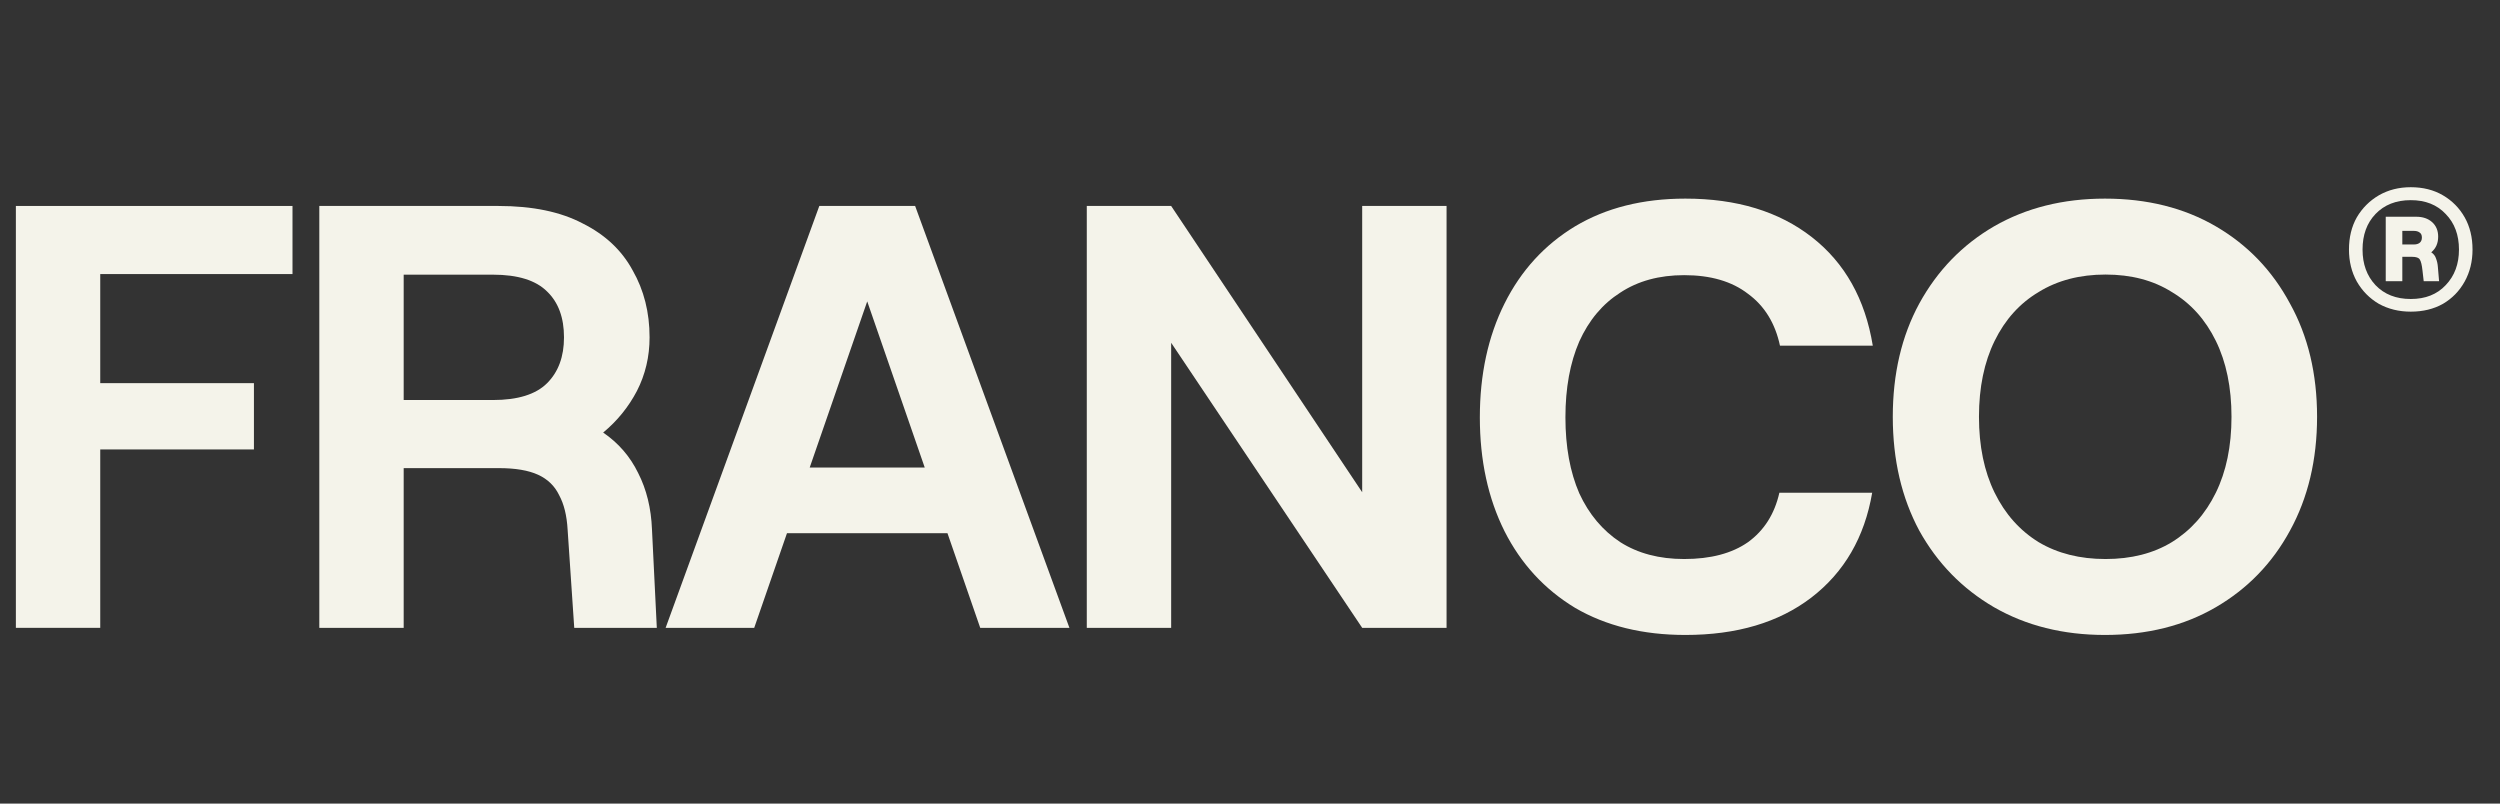
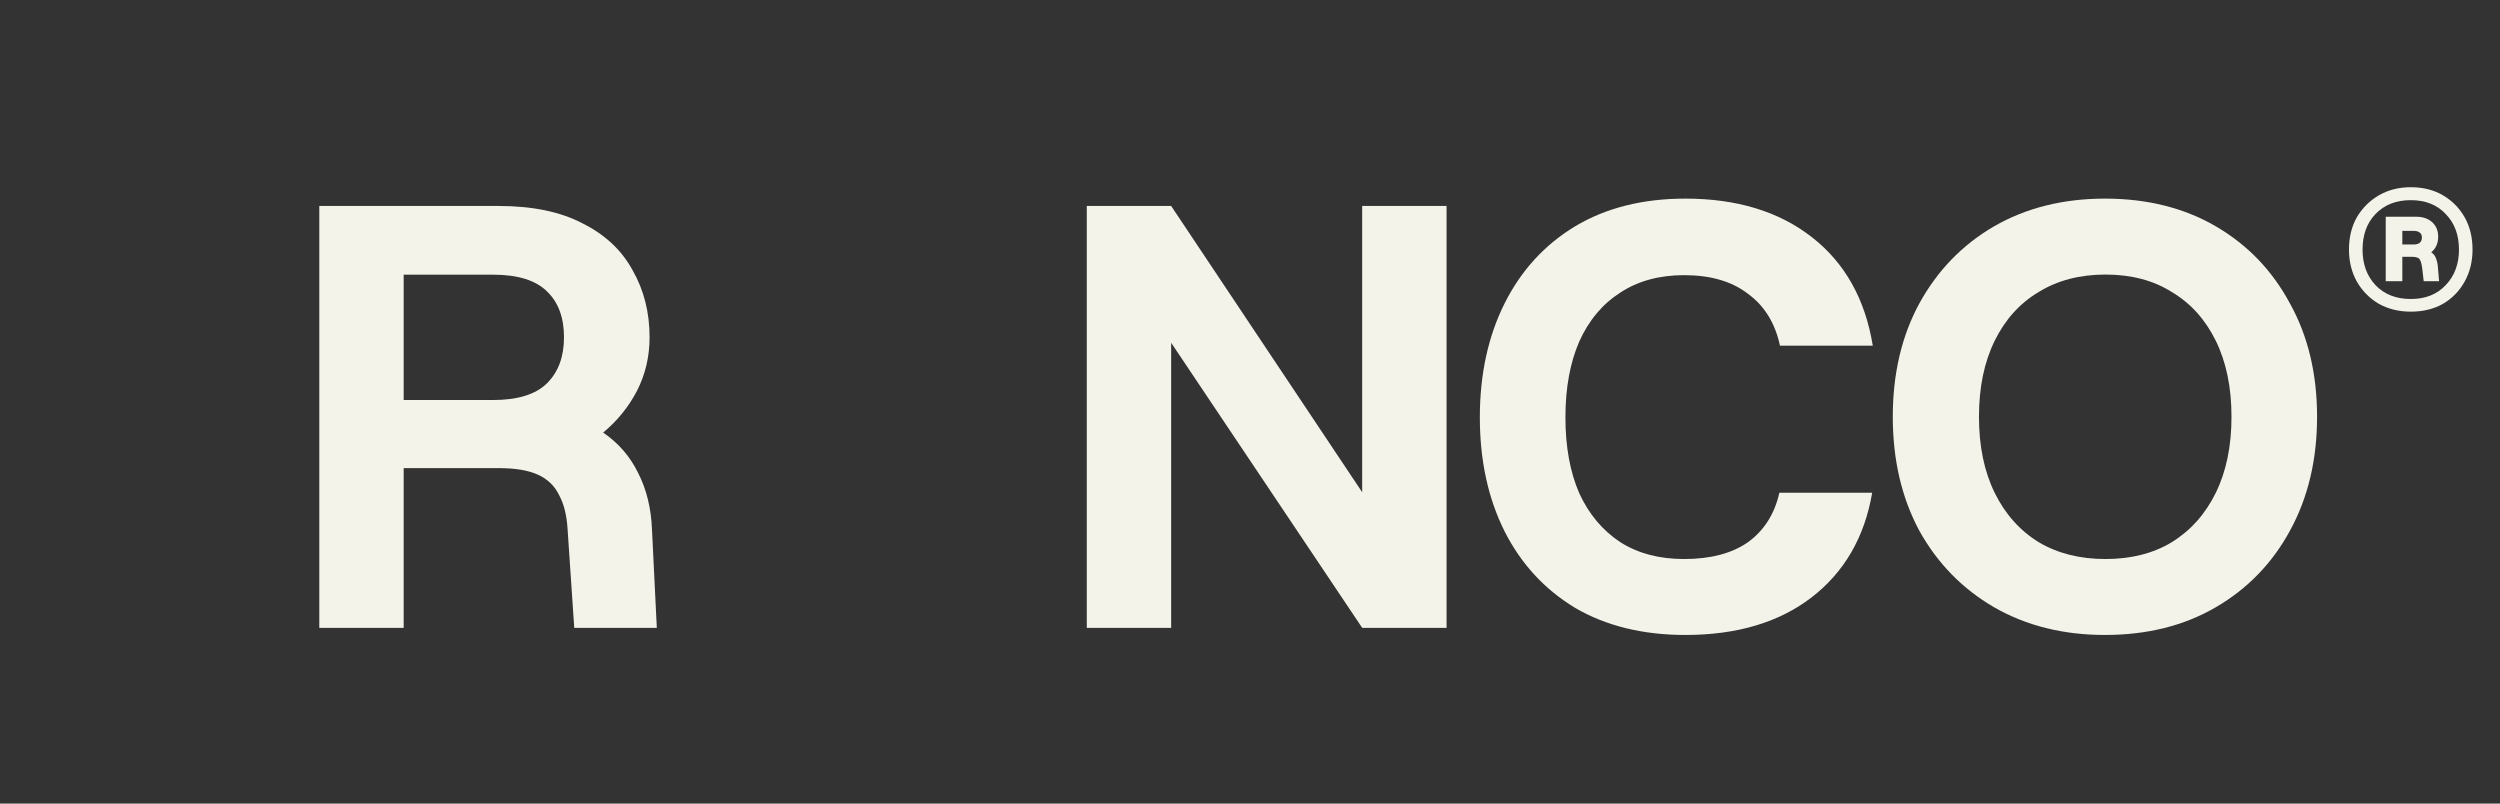
<svg xmlns="http://www.w3.org/2000/svg" width="112" height="36" viewBox="0 0 112 36" fill="none">
  <rect x="0" y="0" width="112" height="36" fill="#333333" stroke="none" />
  <path d="M94.301 28.446C92.429 28.446 90.773 28.032 89.333 27.204C87.911 26.376 86.795 25.233 85.985 23.775C85.193 22.299 84.797 20.598 84.797 18.672C84.797 16.746 85.193 15.054 85.985 13.596C86.795 12.12 87.911 10.968 89.333 10.14C90.773 9.312 92.429 8.898 94.301 8.898C96.191 8.898 97.847 9.312 99.269 10.14C100.691 10.968 101.798 12.12 102.59 13.596C103.4 15.054 103.805 16.746 103.805 18.672C103.805 20.598 103.4 22.299 102.59 23.775C101.798 25.233 100.691 26.376 99.269 27.204C97.847 28.032 96.191 28.446 94.301 28.446ZM94.328 25.044C95.48 25.044 96.47 24.792 97.298 24.288C98.144 23.766 98.801 23.028 99.269 22.074C99.737 21.12 99.971 19.986 99.971 18.672C99.971 17.358 99.737 16.224 99.269 15.27C98.801 14.316 98.144 13.587 97.298 13.083C96.47 12.561 95.48 12.3 94.328 12.3C93.176 12.3 92.177 12.561 91.331 13.083C90.485 13.587 89.828 14.316 89.36 15.27C88.892 16.224 88.658 17.358 88.658 18.672C88.658 19.986 88.892 21.12 89.36 22.074C89.828 23.028 90.485 23.766 91.331 24.288C92.177 24.792 93.176 25.044 94.328 25.044Z" fill="#F4F3EA" />
  <path d="M75.504 28.446C73.596 28.446 71.949 28.041 70.563 27.231C69.195 26.403 68.142 25.26 67.404 23.802C66.666 22.326 66.297 20.625 66.297 18.699C66.297 16.773 66.666 15.072 67.404 13.596C68.142 12.12 69.195 10.968 70.563 10.14C71.949 9.312 73.596 8.898 75.504 8.898C77.808 8.898 79.698 9.474 81.174 10.626C82.65 11.778 83.559 13.398 83.901 15.486H79.743C79.527 14.478 79.05 13.704 78.312 13.164C77.592 12.606 76.638 12.327 75.45 12.327C74.334 12.327 73.38 12.588 72.588 13.11C71.796 13.614 71.184 14.343 70.752 15.297C70.338 16.251 70.131 17.385 70.131 18.699C70.131 20.013 70.338 21.147 70.752 22.101C71.184 23.037 71.796 23.766 72.588 24.288C73.38 24.792 74.334 25.044 75.45 25.044C76.638 25.044 77.592 24.792 78.312 24.288C79.032 23.766 79.5 23.028 79.716 22.074H83.874C83.532 24.072 82.623 25.638 81.147 26.772C79.689 27.888 77.808 28.446 75.504 28.446Z" fill="#F4F3EA" />
  <path d="M48.688 28.127V9.227H52.468L61.026 22.052V9.227H64.806V28.127H61.026L52.468 15.356V28.127H48.688Z" fill="#F4F3EA" />
-   <path d="M29.82 28.127L36.705 9.227H40.998L47.91 28.127H43.914L38.082 11.279H39.621L33.789 28.127H29.82ZM33.006 23.888L34.005 20.945H43.725L44.724 23.888H33.006Z" fill="#F4F3EA" />
  <path d="M14.305 28.127V9.227H22.324C23.854 9.227 25.114 9.488 26.104 10.01C27.112 10.514 27.859 11.216 28.345 12.116C28.849 12.998 29.101 13.997 29.101 15.113C29.101 15.977 28.912 16.778 28.534 17.516C28.156 18.236 27.652 18.857 27.022 19.379C27.706 19.847 28.228 20.45 28.588 21.188C28.966 21.926 29.173 22.772 29.209 23.726L29.425 28.127H25.726L25.429 23.726C25.393 23.096 25.267 22.583 25.051 22.187C24.853 21.773 24.538 21.467 24.106 21.269C23.674 21.071 23.089 20.972 22.351 20.972H18.085V28.127H14.305ZM18.085 17.921H22.081C23.197 17.921 24.007 17.669 24.511 17.165C25.015 16.661 25.267 15.977 25.267 15.113C25.267 14.231 25.015 13.547 24.511 13.061C24.007 12.557 23.197 12.305 22.081 12.305H18.085V17.921Z" fill="#F4F3EA" />
-   <path d="M0.711 28.127V9.227H13.104V12.278H4.491V17.165H11.376V20.135H4.491V28.127H0.711Z" fill="#F4F3EA" />
  <path d="M108.002 13.962C107.471 13.962 106.994 13.845 106.571 13.611C106.157 13.368 105.828 13.035 105.585 12.612C105.351 12.189 105.234 11.712 105.234 11.181C105.234 10.632 105.351 10.151 105.585 9.737C105.828 9.323 106.157 8.994 106.571 8.751C106.994 8.508 107.471 8.387 108.002 8.387C108.551 8.387 109.032 8.508 109.446 8.751C109.86 8.994 110.184 9.323 110.418 9.737C110.652 10.151 110.769 10.632 110.769 11.181C110.769 11.712 110.652 12.189 110.418 12.612C110.184 13.035 109.86 13.368 109.446 13.611C109.032 13.845 108.551 13.962 108.002 13.962ZM108.002 13.395C108.659 13.395 109.181 13.188 109.568 12.774C109.964 12.36 110.162 11.829 110.162 11.181C110.162 10.524 109.964 9.993 109.568 9.588C109.181 9.174 108.659 8.967 108.002 8.967C107.345 8.967 106.818 9.174 106.422 9.588C106.035 9.993 105.842 10.524 105.842 11.181C105.842 11.829 106.035 12.36 106.422 12.774C106.818 13.188 107.345 13.395 108.002 13.395ZM106.881 12.599V9.71H108.245C108.542 9.71 108.78 9.791 108.96 9.953C109.14 10.115 109.23 10.331 109.23 10.601C109.23 10.898 109.127 11.132 108.92 11.303C109.028 11.375 109.1 11.469 109.136 11.586C109.181 11.703 109.208 11.829 109.217 11.964L109.271 12.599H108.582L108.528 12.126C108.501 11.874 108.461 11.708 108.407 11.627C108.362 11.546 108.245 11.505 108.056 11.505H107.624V12.599H106.881ZM107.624 10.952H108.15C108.249 10.952 108.33 10.929 108.393 10.884C108.465 10.83 108.501 10.749 108.501 10.641C108.501 10.533 108.465 10.457 108.393 10.412C108.33 10.367 108.249 10.344 108.15 10.344H107.624V10.952Z" fill="#F4F3EA" />
</svg>